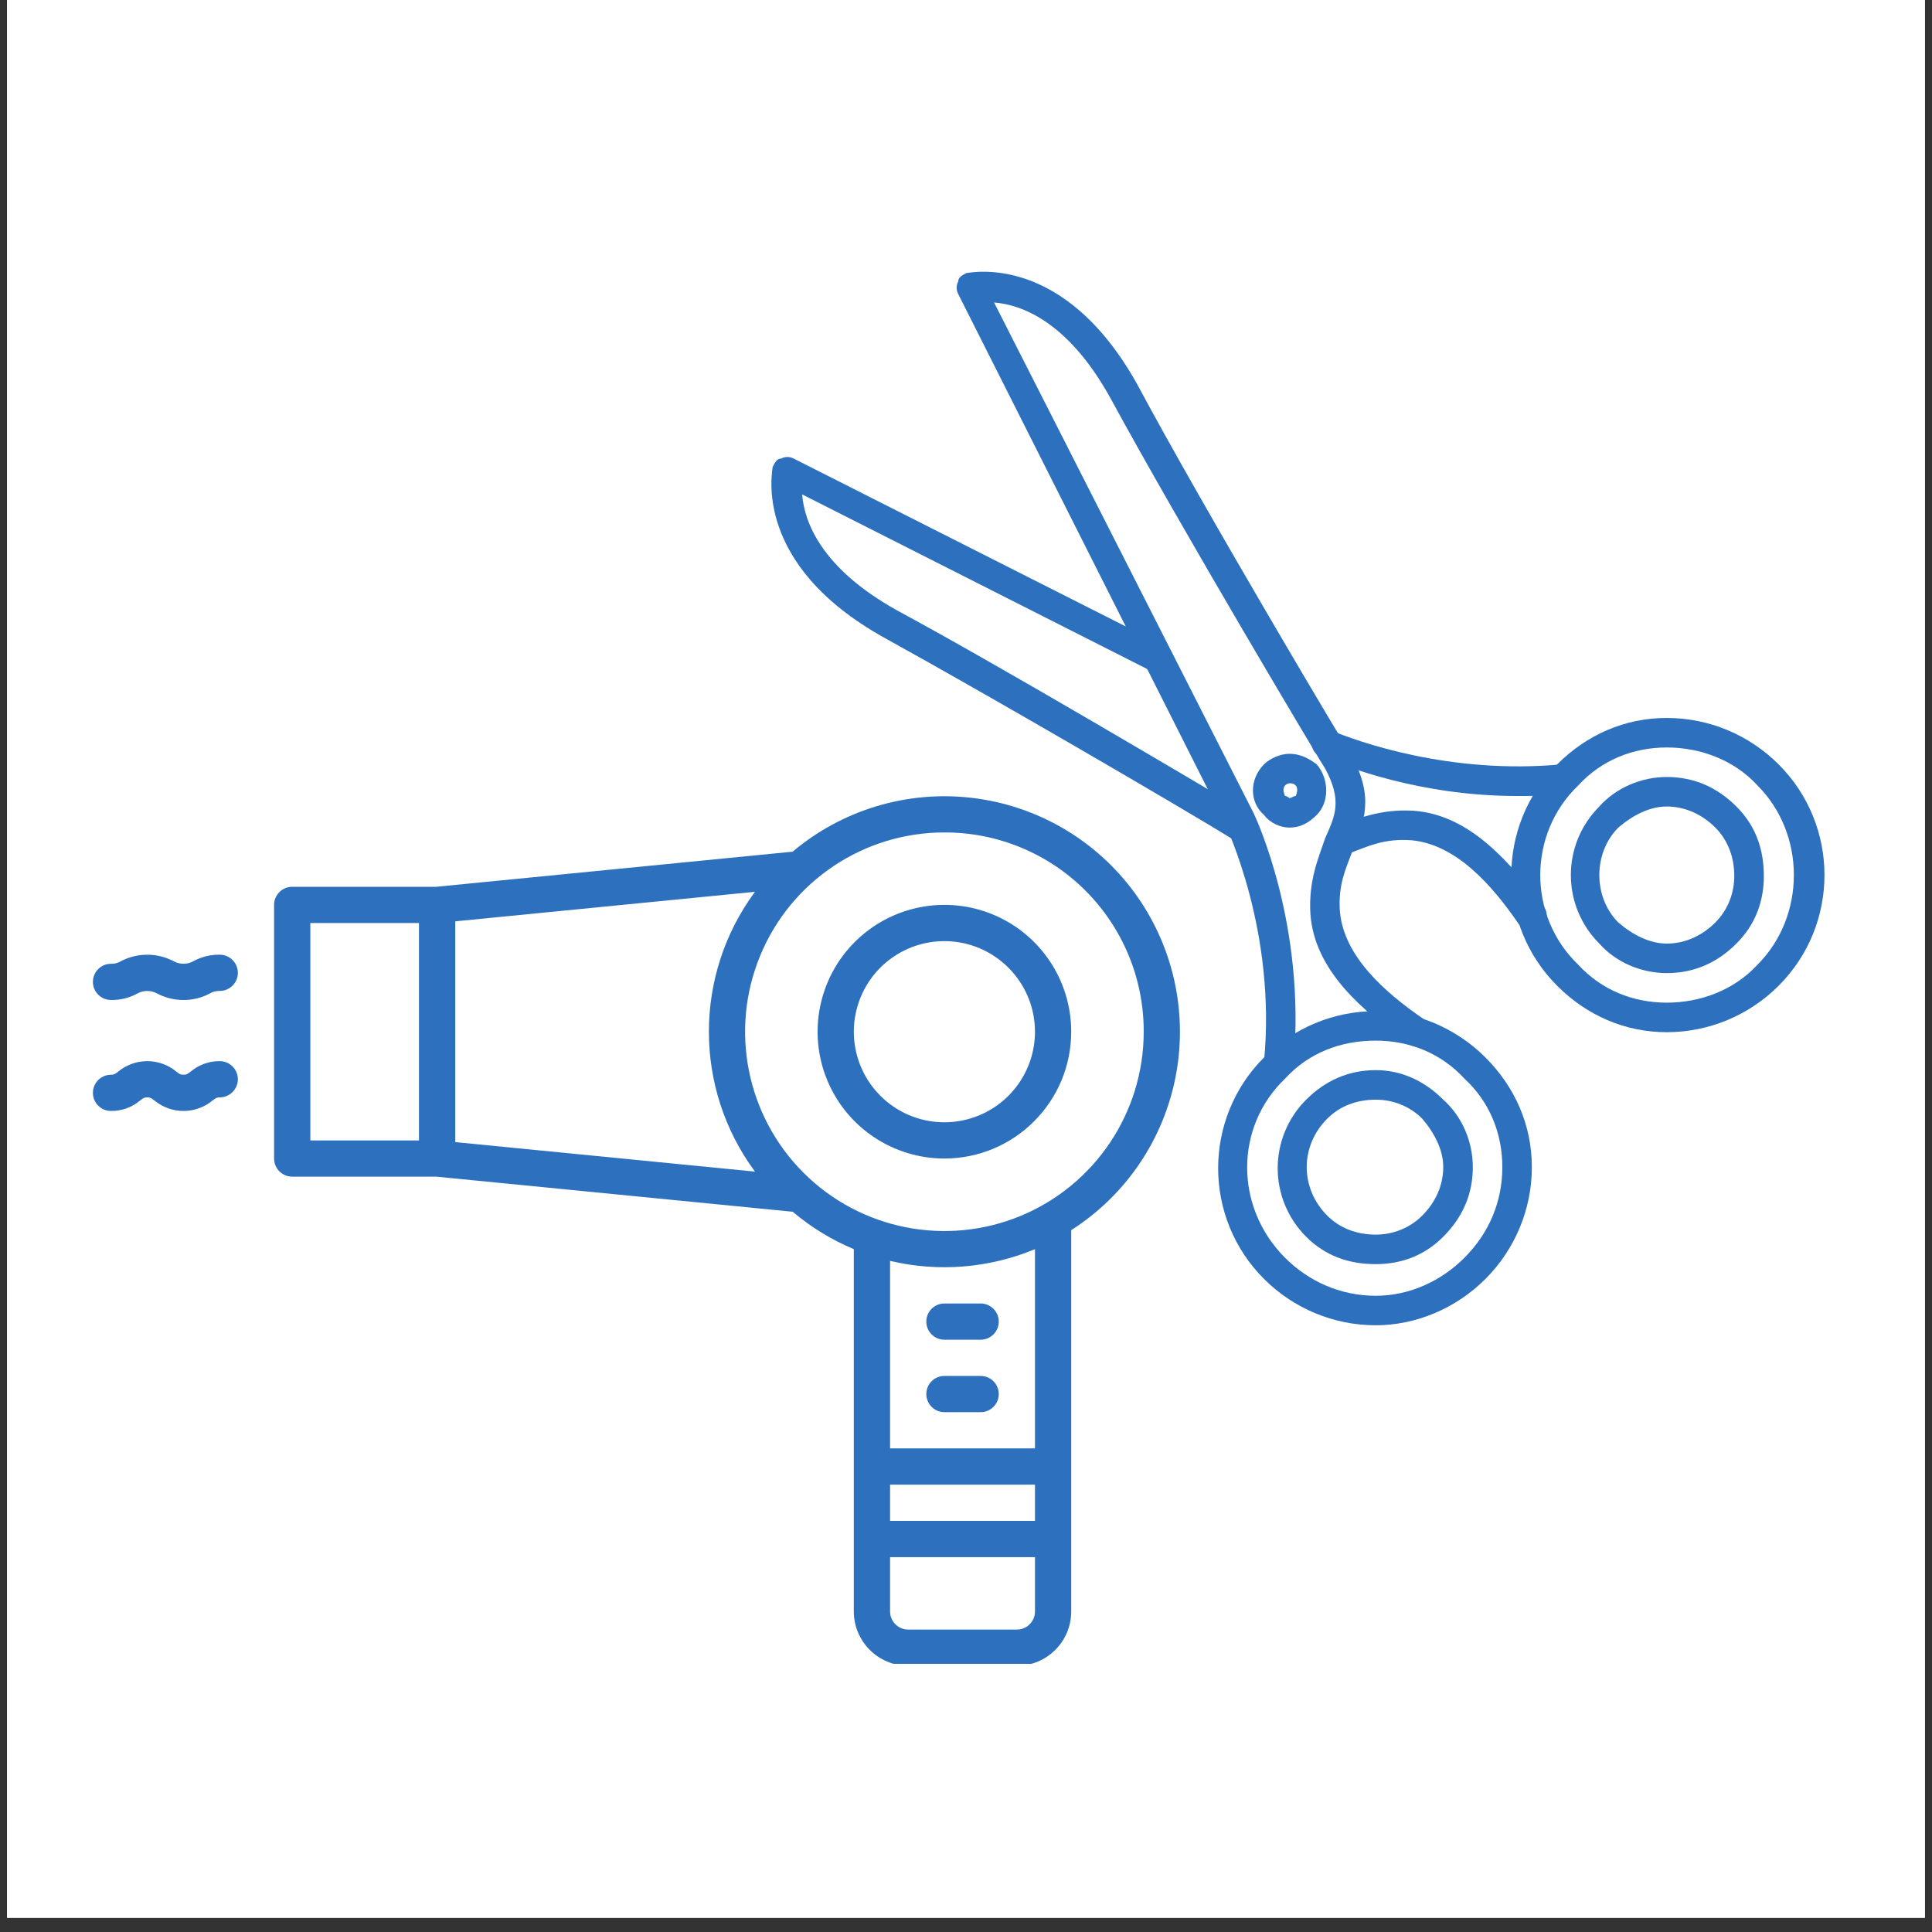
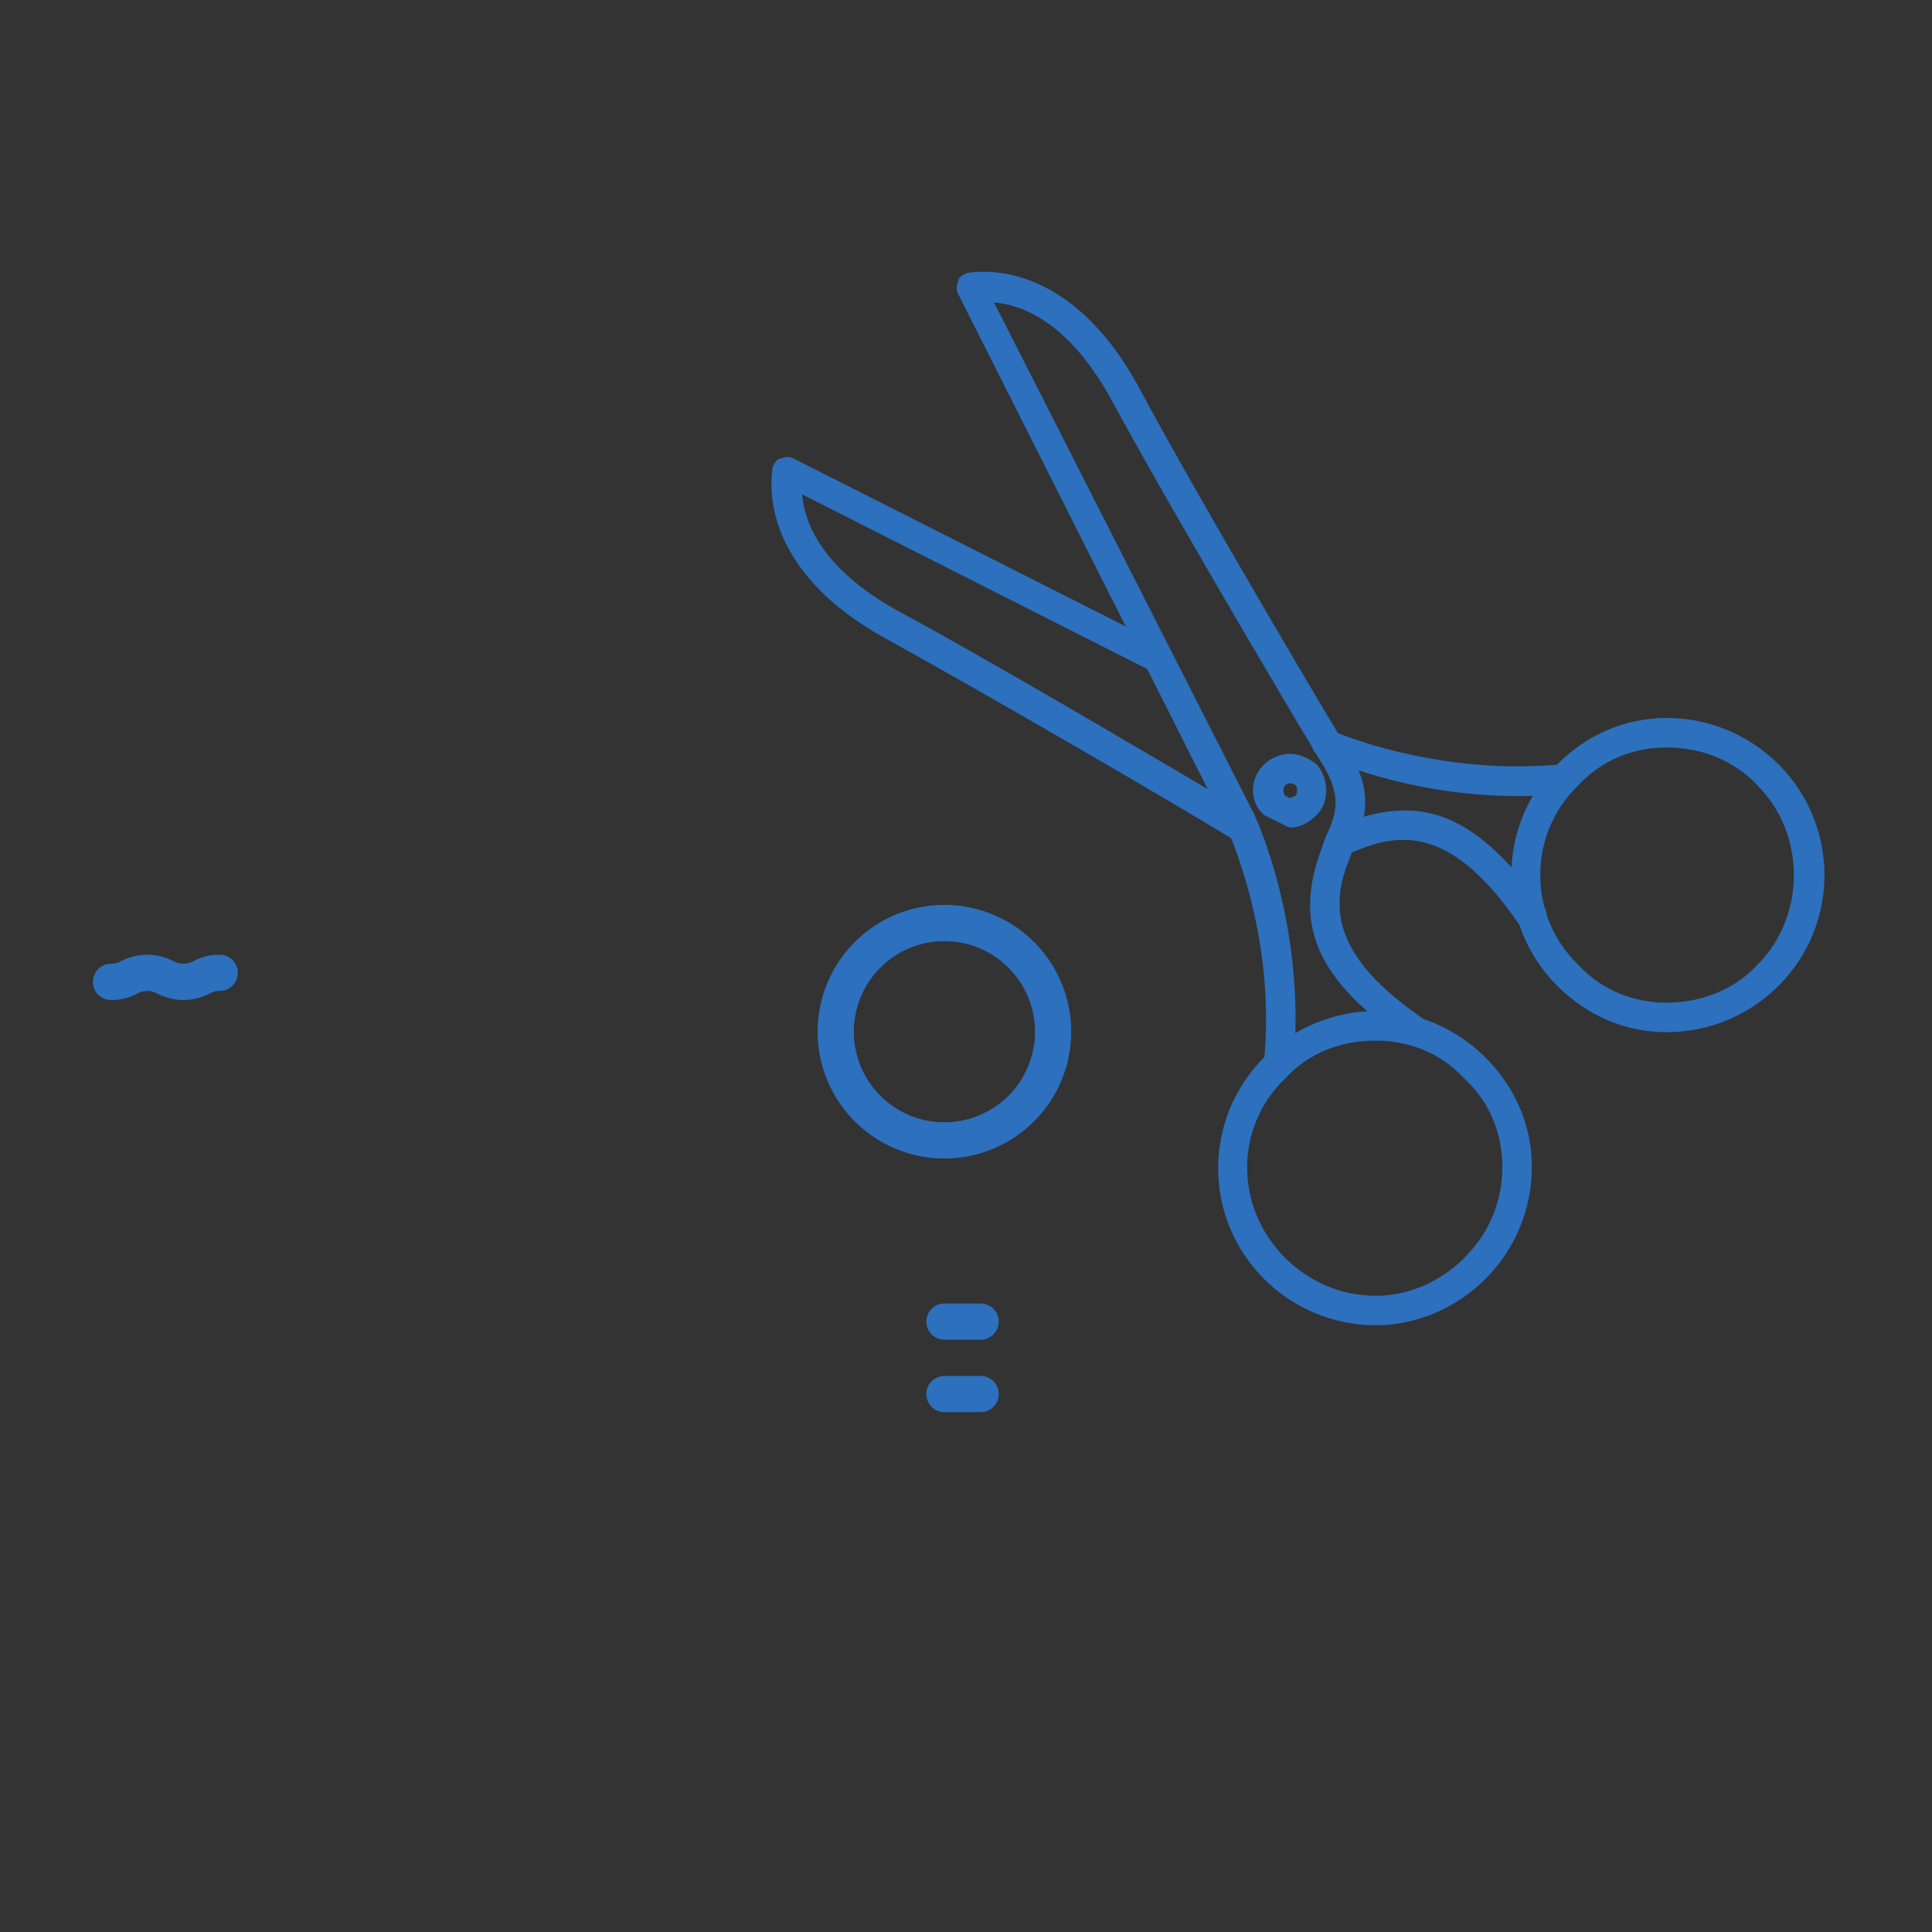
<svg xmlns="http://www.w3.org/2000/svg" width="180" zoomAndPan="magnify" viewBox="0 0 135 135" height="180" preserveAspectRatio="xMidYMid meet" version="1.0">
  <rect x="0" y="0" width="135" height="135" fill="#333333" stroke="none" />
  <defs>
    <clipPath id="13cbd21c55">
-       <path d="M 0.496 0 L 134.504 0 L 134.504 134.008 L 0.496 134.008 Z M 0.496 0 " clip-rule="nonzero" />
-     </clipPath>
+       </clipPath>
    <clipPath id="7ec7d7aeaf">
      <path d="M 85 70 L 108 70 L 108 92.793 L 85 92.793 Z M 85 70 " clip-rule="nonzero" />
    </clipPath>
    <clipPath id="c92451b5e5">
      <path d="M 6.438 66 L 17 66 L 17 70 L 6.438 70 Z M 6.438 66 " clip-rule="nonzero" />
    </clipPath>
    <clipPath id="a7d696b862">
-       <path d="M 6.438 74 L 17 74 L 17 78 L 6.438 78 Z M 6.438 74 " clip-rule="nonzero" />
-     </clipPath>
+       </clipPath>
    <clipPath id="041ad5e691">
      <path d="M 19 55.211 L 83 55.211 L 83 116.262 L 19 116.262 Z M 19 55.211 " clip-rule="nonzero" />
    </clipPath>
  </defs>
  <g clip-path="url(#13cbd21c55)">
    <path fill="#ffffff" d="M 0.496 0 L 134.504 0 L 134.504 134.008 L 0.496 134.008 Z M 0.496 0 " fill-opacity="1" fill-rule="nonzero" />
    <path fill="#ffffff" d="M 0.496 0 L 134.504 0 L 134.504 134.008 L 0.496 134.008 Z M 0.496 0 " fill-opacity="1" fill-rule="nonzero" />
  </g>
  <path fill="#2c70be" d="M 89.355 75.367 C 89.797 75.367 90.387 74.926 90.387 74.336 C 91.27 64.609 87.734 57.094 87.586 56.797 L 69.461 21.137 C 71.379 21.285 74.617 22.465 77.566 27.77 C 82.281 36.461 92.449 53.555 92.598 53.703 C 93.777 55.914 93.332 56.945 92.598 58.566 C 92.156 59.895 91.418 61.516 91.566 63.871 C 91.859 67.852 95.25 70.652 98.344 72.859 C 98.785 73.305 99.523 73.156 99.816 72.715 C 100.113 72.27 99.965 71.535 99.523 71.238 C 96.723 69.324 93.922 66.82 93.629 63.723 C 93.48 61.809 94.07 60.629 94.512 59.449 C 95.25 57.535 96.133 55.766 94.367 52.672 C 94.219 52.523 84.051 35.43 79.48 26.883 C 74.324 17.602 67.84 19.074 67.547 19.074 C 67.25 19.223 66.957 19.367 66.957 19.664 C 66.809 19.957 66.809 20.254 66.957 20.547 L 85.672 57.684 C 85.672 57.828 89.207 65.051 88.324 74.188 C 88.324 74.777 88.617 75.219 89.207 75.367 C 89.207 75.367 89.355 75.367 89.355 75.367 Z M 89.355 75.367 " fill-opacity="1" fill-rule="evenodd" />
  <g clip-path="url(#7ec7d7aeaf)">
    <path fill="#2c70be" d="M 96.133 92.605 C 98.934 92.605 101.734 91.43 103.797 89.367 C 105.859 87.301 107.039 84.504 107.039 81.555 C 107.039 78.609 105.859 75.957 103.797 73.891 C 101.734 71.828 98.934 70.652 96.133 70.652 C 93.188 70.652 90.387 71.828 88.324 73.891 C 84.051 78.164 84.051 85.094 88.324 89.367 C 90.387 91.43 93.188 92.605 96.133 92.605 Z M 96.133 72.715 C 98.492 72.715 100.703 73.598 102.324 75.367 C 104.09 76.988 104.977 79.199 104.977 81.555 C 104.977 83.914 104.09 86.125 102.324 87.891 C 100.703 89.512 98.492 90.543 96.133 90.543 C 93.629 90.543 91.418 89.512 89.797 87.891 C 86.262 84.355 86.262 78.754 89.797 75.367 C 91.418 73.598 93.629 72.715 96.133 72.715 Z M 96.133 72.715 " fill-opacity="1" fill-rule="evenodd" />
  </g>
-   <path fill="#2c70be" d="M 96.133 88.332 C 97.902 88.332 99.523 87.746 100.848 86.418 C 102.176 85.094 102.914 83.473 102.914 81.555 C 102.914 79.785 102.176 78.02 100.848 76.84 C 99.523 75.512 97.902 74.777 96.133 74.777 C 94.219 74.777 92.598 75.512 91.27 76.84 C 88.617 79.492 88.617 83.766 91.27 86.418 C 92.598 87.746 94.219 88.332 96.133 88.332 Z M 96.133 76.84 C 97.312 76.84 98.492 77.281 99.375 78.164 C 100.262 79.199 100.848 80.375 100.848 81.555 C 100.848 82.883 100.262 84.059 99.375 84.945 C 98.492 85.828 97.312 86.27 96.133 86.27 C 94.809 86.27 93.629 85.828 92.746 84.945 C 90.828 83.027 90.828 80.082 92.746 78.164 C 93.629 77.281 94.809 76.84 96.133 76.84 Z M 96.133 76.84 " fill-opacity="1" fill-rule="evenodd" />
-   <path fill="#2c70be" d="M 90.094 57.828 C 90.828 57.828 91.418 57.535 92.008 56.945 C 92.891 56.062 92.891 54.441 92.008 53.41 C 91.418 52.969 90.828 52.672 90.094 52.672 C 89.504 52.672 88.766 52.969 88.324 53.41 C 87.293 54.441 87.293 56.062 88.324 56.945 C 88.766 57.535 89.504 57.828 90.094 57.828 Z M 90.094 54.734 C 90.238 54.734 90.387 54.734 90.535 54.883 C 90.68 55.031 90.68 55.324 90.535 55.621 C 90.387 55.621 90.238 55.766 90.094 55.766 C 90.094 55.766 89.945 55.621 89.797 55.621 C 89.648 55.324 89.648 55.031 89.797 54.883 C 89.945 54.734 90.094 54.734 90.094 54.734 Z M 90.094 54.734 " fill-opacity="1" fill-rule="evenodd" />
+   <path fill="#2c70be" d="M 90.094 57.828 C 90.828 57.828 91.418 57.535 92.008 56.945 C 92.891 56.062 92.891 54.441 92.008 53.41 C 91.418 52.969 90.828 52.672 90.094 52.672 C 89.504 52.672 88.766 52.969 88.324 53.41 C 87.293 54.441 87.293 56.062 88.324 56.945 Z M 90.094 54.734 C 90.238 54.734 90.387 54.734 90.535 54.883 C 90.68 55.031 90.68 55.324 90.535 55.621 C 90.387 55.621 90.238 55.766 90.094 55.766 C 90.094 55.766 89.945 55.621 89.797 55.621 C 89.648 55.324 89.648 55.031 89.797 54.883 C 89.945 54.734 90.094 54.734 90.094 54.734 Z M 90.094 54.734 " fill-opacity="1" fill-rule="evenodd" />
  <path fill="#2c70be" d="M 107.039 65.051 C 107.188 65.051 107.48 65.051 107.629 64.902 C 108.07 64.609 108.219 63.871 107.922 63.43 C 105.566 60.336 102.766 56.945 98.785 56.652 C 96.43 56.504 94.809 57.242 93.48 57.684 L 93.332 57.828 C 92.746 57.977 92.449 58.715 92.746 59.156 C 92.891 59.746 93.629 59.895 94.07 59.746 L 94.367 59.598 C 95.543 59.156 96.723 58.566 98.641 58.715 C 101.734 59.008 104.238 61.809 106.152 64.609 C 106.449 64.902 106.742 65.051 107.039 65.051 Z M 86.852 58.863 C 87.145 58.863 87.586 58.566 87.734 58.273 C 88.027 57.828 87.883 57.242 87.438 56.945 C 83.461 54.59 70.051 46.629 62.684 42.652 C 57.379 39.703 56.199 36.461 56.051 34.547 L 80.512 46.926 C 80.957 47.219 81.547 46.926 81.84 46.484 C 82.133 45.895 81.84 45.305 81.398 45.156 L 55.461 32.043 C 55.168 31.895 54.871 31.895 54.578 32.043 C 54.281 32.043 54.137 32.336 53.988 32.633 C 53.988 32.926 52.516 39.41 61.797 44.566 C 69.02 48.547 82.43 56.355 86.262 58.715 C 86.555 58.715 86.703 58.863 86.852 58.863 Z M 106.008 55.621 C 107.039 55.621 108.219 55.621 109.25 55.473 C 109.84 55.324 110.281 54.883 110.281 54.293 C 110.133 53.703 109.691 53.41 109.102 53.41 C 101.293 54.145 94.809 51.789 93.039 51.051 C 92.598 50.758 92.008 51.051 91.711 51.492 C 91.566 52.082 91.711 52.672 92.301 52.82 C 93.922 53.555 99.227 55.621 106.008 55.621 Z M 106.008 55.621 " fill-opacity="1" fill-rule="evenodd" />
  <path fill="#2c70be" d="M 116.469 72.125 C 119.418 72.125 122.215 70.945 124.281 68.883 C 128.555 64.609 128.555 57.684 124.281 53.41 C 122.215 51.348 119.418 50.168 116.469 50.168 C 113.523 50.168 110.871 51.348 108.809 53.41 C 104.535 57.684 104.535 64.609 108.809 68.883 C 110.871 70.945 113.523 72.125 116.469 72.125 Z M 116.469 52.23 C 118.828 52.23 121.184 53.113 122.805 54.883 C 126.195 58.273 126.195 64.02 122.805 67.41 C 121.184 69.176 118.828 70.062 116.469 70.062 C 114.113 70.062 111.902 69.176 110.281 67.41 C 106.742 64.02 106.742 58.273 110.281 54.883 C 111.902 53.113 114.113 52.23 116.469 52.23 Z M 116.469 52.23 " fill-opacity="1" fill-rule="evenodd" />
-   <path fill="#2c70be" d="M 116.469 67.996 C 118.387 67.996 120.008 67.262 121.332 65.934 C 122.66 64.609 123.25 62.988 123.25 61.219 C 123.25 59.305 122.66 57.684 121.332 56.355 C 120.008 55.031 118.387 54.293 116.469 54.293 C 114.703 54.293 112.934 55.031 111.754 56.355 C 109.102 59.008 109.102 63.281 111.754 65.934 C 112.934 67.262 114.703 67.996 116.469 67.996 Z M 116.469 56.355 C 117.797 56.355 118.977 56.945 119.859 57.828 C 120.742 58.715 121.184 59.895 121.184 61.219 C 121.184 62.398 120.742 63.578 119.859 64.461 C 118.977 65.344 117.797 65.934 116.469 65.934 C 115.289 65.934 114.113 65.344 113.082 64.461 C 111.312 62.691 111.312 59.598 113.082 57.828 C 114.113 56.945 115.289 56.355 116.469 56.355 Z M 116.469 56.355 " fill-opacity="1" fill-rule="evenodd" />
  <g clip-path="url(#c92451b5e5)">
    <path fill="#2c70be" d="M 7.758 67.344 C 8.004 67.355 8.25 67.289 8.457 67.16 C 9.605 66.562 10.973 66.562 12.121 67.16 C 12.559 67.406 13.086 67.406 13.52 67.16 C 14.082 66.855 14.715 66.699 15.352 66.711 C 16.051 66.711 16.621 67.277 16.621 67.977 C 16.621 68.676 16.051 69.242 15.352 69.242 C 15.105 69.234 14.863 69.297 14.652 69.426 C 13.508 70.027 12.137 70.027 10.988 69.426 C 10.555 69.184 10.023 69.184 9.59 69.426 C 9.027 69.734 8.398 69.887 7.758 69.875 C 7.059 69.875 6.492 69.309 6.492 68.609 C 6.492 67.91 7.059 67.344 7.758 67.344 Z M 7.758 67.344 " fill-opacity="1" fill-rule="nonzero" />
  </g>
  <g clip-path="url(#a7d696b862)">
    <path fill="#2c70be" d="M 7.758 75.098 C 7.969 75.098 8.008 75.07 8.266 74.875 C 9.441 73.906 11.141 73.906 12.316 74.875 C 12.57 75.07 12.609 75.098 12.82 75.098 C 13.031 75.098 13.07 75.07 13.328 74.875 C 13.895 74.398 14.613 74.141 15.352 74.148 C 16.051 74.148 16.621 74.715 16.621 75.414 C 16.621 76.113 16.051 76.68 15.352 76.68 C 15.141 76.68 15.102 76.711 14.848 76.902 C 13.672 77.871 11.973 77.871 10.797 76.902 C 10.539 76.711 10.5 76.68 10.289 76.68 C 10.078 76.68 10.039 76.711 9.785 76.902 C 9.219 77.379 8.5 77.637 7.758 77.629 C 7.059 77.629 6.492 77.062 6.492 76.363 C 6.492 75.664 7.059 75.098 7.758 75.098 Z M 7.758 75.098 " fill-opacity="1" fill-rule="nonzero" />
  </g>
  <path fill="#2c70be" d="M 68.523 91.082 C 69.223 91.082 69.789 91.648 69.789 92.348 C 69.789 93.047 69.223 93.613 68.523 93.613 L 65.992 93.613 C 65.293 93.613 64.727 93.047 64.727 92.348 C 64.727 91.648 65.293 91.082 65.992 91.082 Z M 68.523 91.082 " fill-opacity="1" fill-rule="nonzero" />
  <path fill="#2c70be" d="M 65.992 96.145 L 68.523 96.145 C 69.223 96.145 69.789 96.711 69.789 97.41 C 69.789 98.109 69.223 98.676 68.523 98.676 L 65.992 98.676 C 65.293 98.676 64.727 98.109 64.727 97.41 C 64.727 96.711 65.293 96.145 65.992 96.145 Z M 65.992 96.145 " fill-opacity="1" fill-rule="nonzero" />
  <g clip-path="url(#041ad5e691)">
-     <path fill="#2c70be" d="M 74.852 85.957 L 74.852 112.602 C 74.852 114.699 73.152 116.398 71.055 116.398 L 63.461 116.398 C 61.363 116.398 59.664 114.699 59.66 112.602 L 59.66 87.285 C 58.109 86.637 56.672 85.754 55.391 84.672 L 30.484 82.219 L 20.418 82.219 C 19.719 82.219 19.152 81.652 19.152 80.953 L 19.152 63.23 C 19.152 62.531 19.719 61.965 20.418 61.965 L 30.484 61.965 L 55.387 59.512 C 58.867 56.578 63.41 55.215 67.93 55.754 C 72.449 56.289 76.547 58.672 79.246 62.336 C 81.945 66.004 83.004 70.625 82.172 75.102 C 81.34 79.578 78.691 83.508 74.852 85.957 Z M 29.277 64.496 L 21.684 64.496 L 21.684 79.688 L 29.277 79.688 Z M 62.195 112.602 C 62.195 113.301 62.762 113.867 63.461 113.867 L 71.055 113.867 C 71.754 113.867 72.32 113.301 72.32 112.602 L 72.32 108.805 L 62.195 108.805 Z M 62.195 106.273 L 72.32 106.273 L 72.32 103.742 L 62.195 103.742 Z M 62.195 101.207 L 72.32 101.207 L 72.32 87.285 C 69.117 88.617 65.57 88.906 62.195 88.105 Z M 31.812 64.379 L 31.812 79.805 L 52.754 81.867 C 48.461 76.059 48.461 68.125 52.754 62.316 Z M 65.992 58.168 C 60.359 58.164 55.281 61.559 53.125 66.762 C 50.969 71.969 52.16 77.957 56.141 81.941 C 60.125 85.926 66.117 87.113 71.32 84.961 C 76.523 82.805 79.918 77.727 79.918 72.09 C 79.926 68.395 78.461 64.848 75.848 62.234 C 73.234 59.621 69.688 58.156 65.992 58.168 Z M 65.992 58.168 " fill-opacity="1" fill-rule="nonzero" />
-   </g>
+     </g>
  <path fill="#2c70be" d="M 65.992 80.953 C 62.406 80.953 59.176 78.793 57.805 75.484 C 56.434 72.172 57.191 68.359 59.727 65.824 C 62.258 63.293 66.07 62.531 69.383 63.902 C 72.695 65.277 74.852 68.508 74.852 72.09 C 74.848 76.984 70.883 80.949 65.992 80.953 Z M 65.992 65.762 C 63.43 65.762 61.121 67.305 60.145 69.668 C 59.164 72.035 59.707 74.758 61.516 76.566 C 63.324 78.379 66.047 78.918 68.414 77.938 C 70.777 76.961 72.32 74.652 72.32 72.09 C 72.316 68.598 69.484 65.766 65.992 65.762 Z M 65.992 65.762 " fill-opacity="1" fill-rule="nonzero" />
</svg>